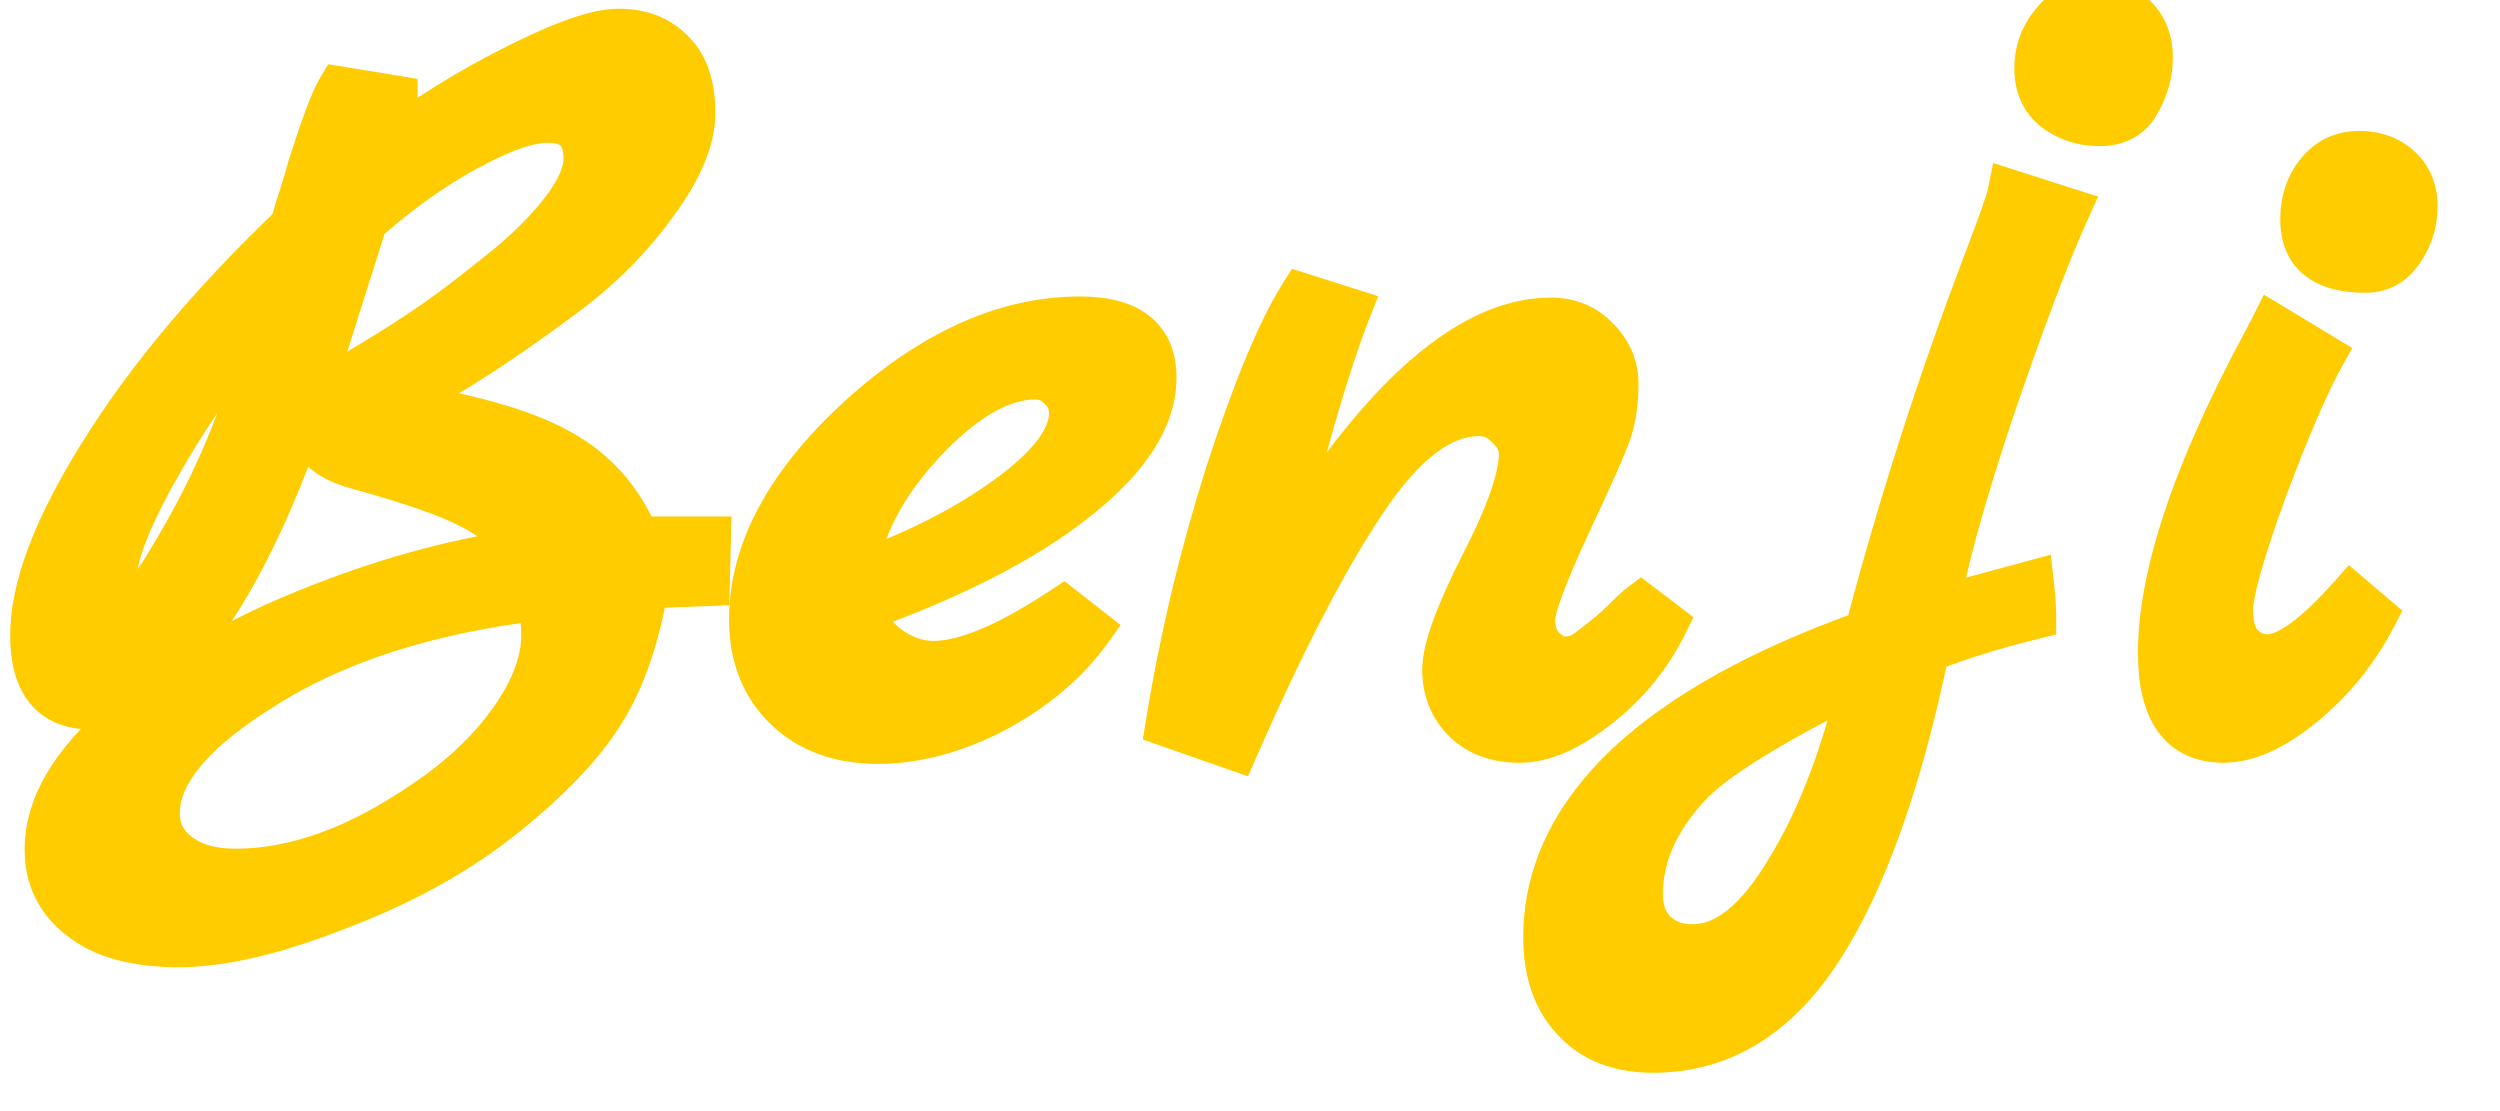
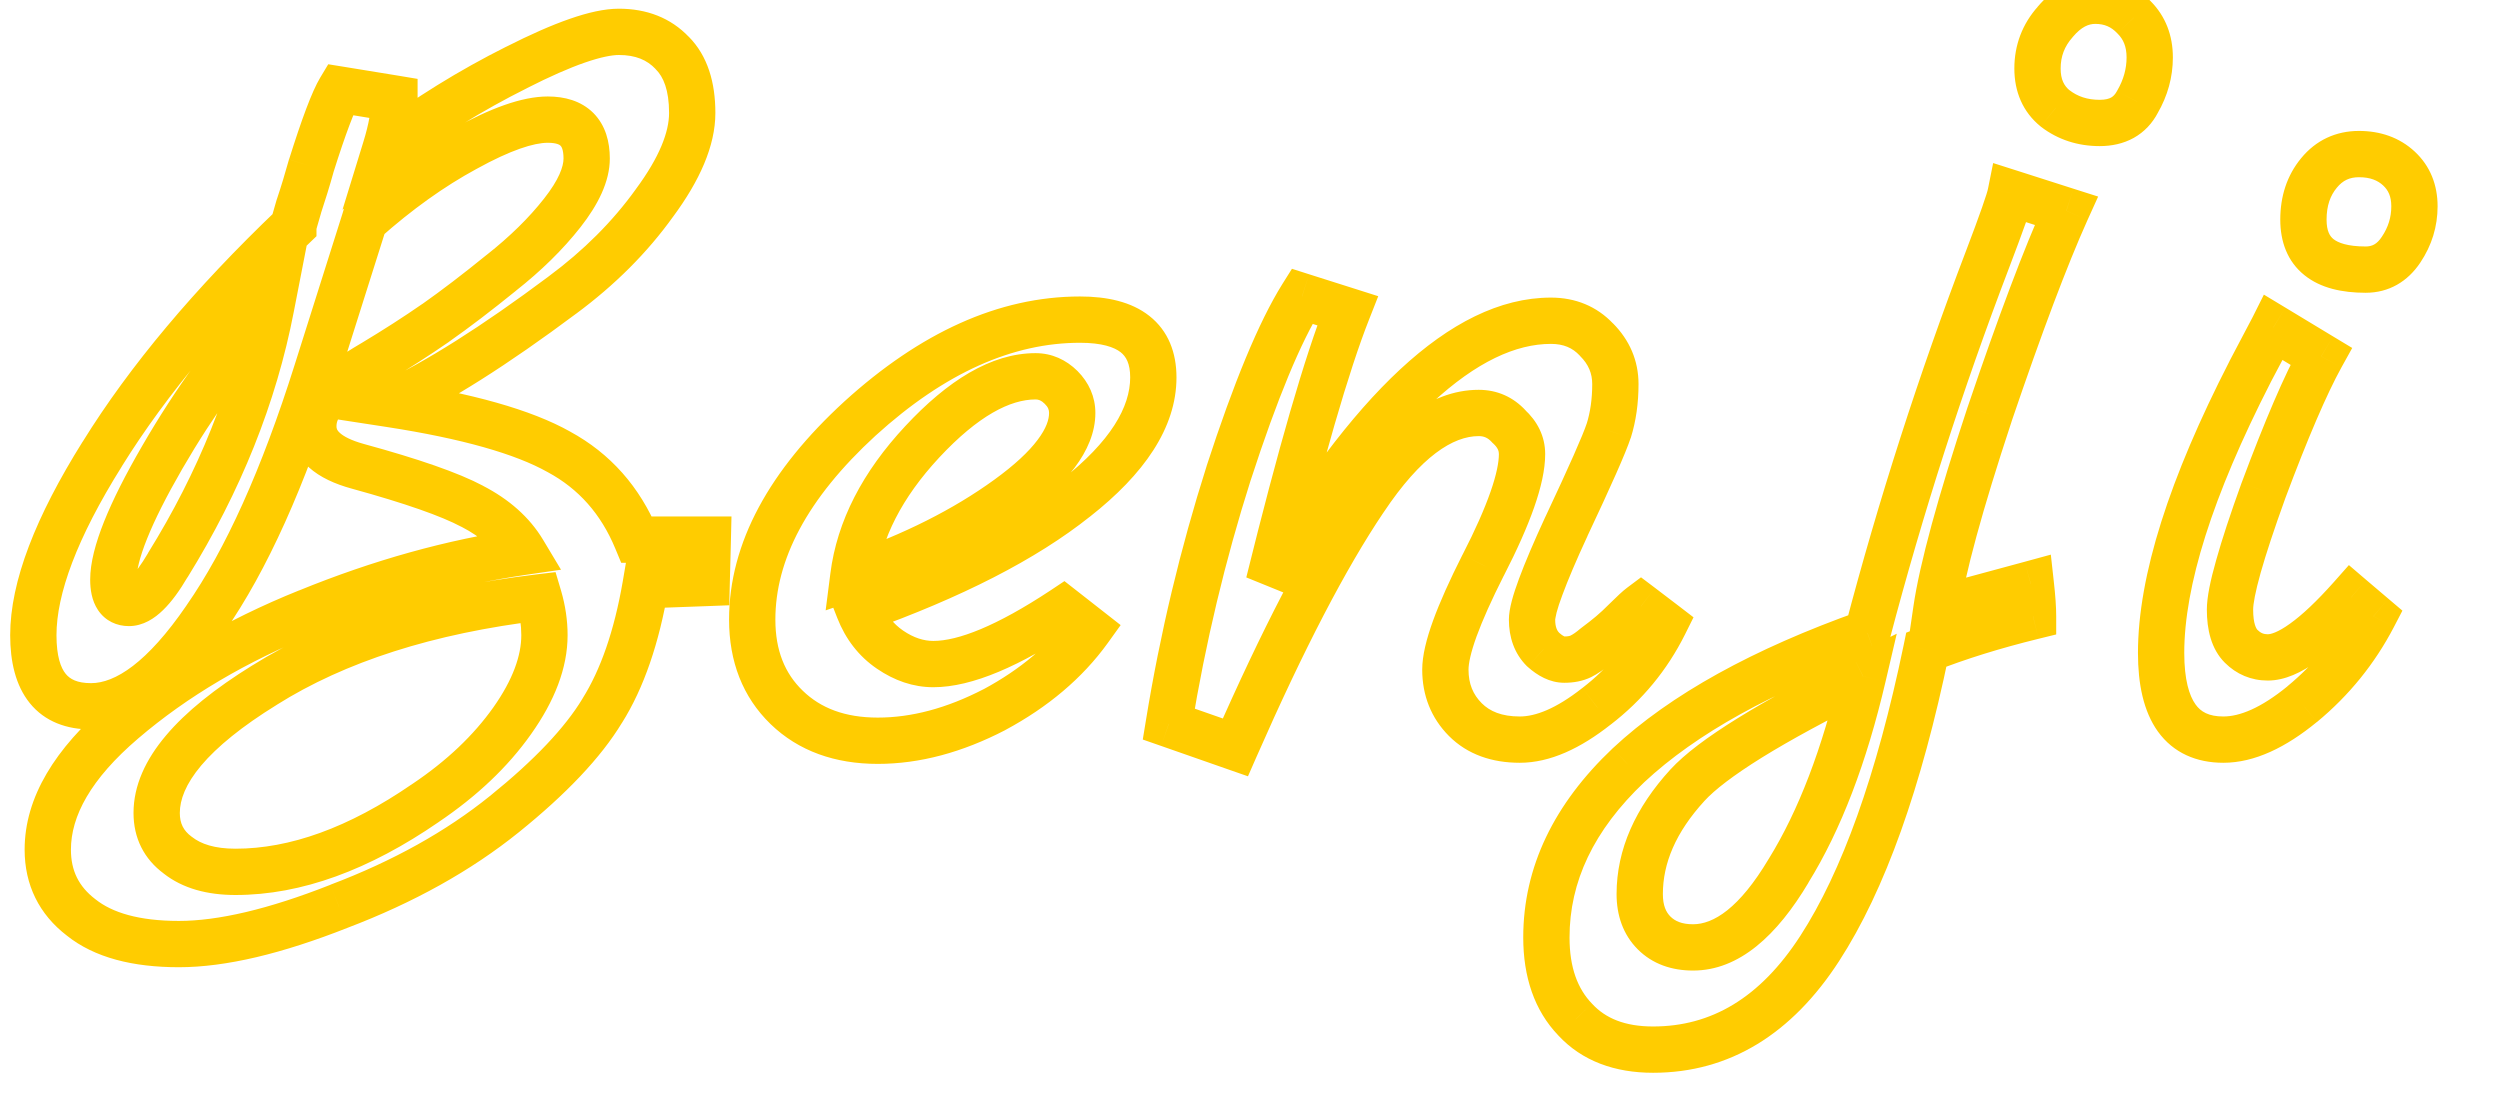
<svg xmlns="http://www.w3.org/2000/svg" width="27" height="12" viewBox="0 0 27 12" fill="none">
-   <path d="M7.644 5.828L7.632 6.296L6.972 6.32C6.876 6.88 6.72 7.332 6.504 7.676C6.296 8.02 5.944 8.392 5.448 8.792C4.952 9.192 4.356 9.524 3.66 9.788C2.972 10.06 2.396 10.196 1.932 10.196C1.468 10.196 1.116 10.1 0.876 9.908C0.636 9.724 0.516 9.48 0.516 9.176C0.516 8.712 0.788 8.248 1.332 7.784C1.884 7.312 2.548 6.92 3.324 6.608C4.108 6.288 4.884 6.072 5.652 5.96C5.532 5.76 5.348 5.596 5.1 5.468C4.86 5.34 4.448 5.196 3.864 5.036C3.544 4.948 3.384 4.804 3.384 4.604C3.384 4.484 3.432 4.376 3.528 4.28C3.632 4.176 3.8 4.056 4.032 3.92C4.272 3.776 4.496 3.632 4.704 3.488C4.92 3.336 5.156 3.156 5.412 2.948C5.676 2.74 5.896 2.524 6.072 2.3C6.248 2.076 6.336 1.88 6.336 1.712C6.336 1.432 6.196 1.292 5.916 1.292C5.7 1.292 5.404 1.396 5.028 1.604C4.66 1.804 4.296 2.064 3.936 2.384L3.42 4.016C3.06 5.16 2.66 6.048 2.22 6.68C1.788 7.312 1.376 7.628 0.984 7.628C0.568 7.628 0.36 7.372 0.36 6.86C0.36 6.348 0.608 5.696 1.104 4.904C1.6 4.104 2.288 3.284 3.168 2.444C3.168 2.436 3.188 2.364 3.228 2.228C3.276 2.084 3.32 1.94 3.36 1.796C3.496 1.364 3.6 1.088 3.672 0.968L4.26 1.064C4.26 1.216 4.228 1.396 4.164 1.604C4.612 1.268 5.084 0.976 5.58 0.728C6.084 0.472 6.452 0.344 6.684 0.344C6.924 0.344 7.116 0.42 7.26 0.572C7.404 0.716 7.476 0.932 7.476 1.22C7.476 1.5 7.34 1.824 7.068 2.192C6.804 2.56 6.472 2.892 6.072 3.188C5.344 3.732 4.724 4.124 4.212 4.364C5.044 4.492 5.652 4.664 6.036 4.88C6.42 5.088 6.7 5.404 6.876 5.828H7.644ZM1.812 6.104C2.372 5.2 2.744 4.272 2.928 3.32C2.496 3.792 2.104 4.332 1.752 4.94C1.4 5.548 1.224 5.988 1.224 6.26C1.224 6.428 1.28 6.512 1.392 6.512C1.512 6.512 1.652 6.376 1.812 6.104ZM4.596 8.672C4.988 8.408 5.3 8.112 5.532 7.784C5.764 7.456 5.88 7.148 5.88 6.86C5.88 6.724 5.86 6.588 5.82 6.452C4.62 6.596 3.632 6.912 2.856 7.4C2.08 7.88 1.692 8.34 1.692 8.78C1.692 8.972 1.768 9.124 1.92 9.236C2.072 9.356 2.28 9.416 2.544 9.416C3.192 9.416 3.876 9.168 4.596 8.672ZM11.484 6.584L11.76 6.8C11.512 7.144 11.172 7.432 10.74 7.664C10.308 7.888 9.888 8 9.48 8C9.072 8 8.744 7.88 8.496 7.64C8.248 7.4 8.124 7.084 8.124 6.692C8.124 5.956 8.512 5.232 9.288 4.52C10.072 3.808 10.864 3.452 11.664 3.452C12.192 3.452 12.456 3.66 12.456 4.076C12.456 4.508 12.176 4.944 11.616 5.384C11.064 5.824 10.284 6.224 9.276 6.584C9.348 6.768 9.46 6.912 9.612 7.016C9.764 7.12 9.92 7.172 10.08 7.172C10.424 7.172 10.892 6.976 11.484 6.584ZM9.216 6.224C9.864 6 10.42 5.72 10.884 5.384C11.348 5.048 11.58 4.74 11.58 4.46C11.58 4.356 11.54 4.264 11.46 4.184C11.38 4.104 11.288 4.064 11.184 4.064C10.808 4.064 10.4 4.3 9.96 4.772C9.528 5.236 9.28 5.72 9.216 6.224ZM17.722 6.548L17.974 6.74C17.798 7.092 17.554 7.388 17.242 7.628C16.938 7.868 16.662 7.988 16.414 7.988C16.166 7.988 15.97 7.916 15.826 7.772C15.682 7.628 15.61 7.448 15.61 7.232C15.61 7.016 15.746 6.64 16.018 6.104C16.298 5.56 16.438 5.16 16.438 4.904C16.438 4.792 16.39 4.692 16.294 4.604C16.206 4.508 16.098 4.46 15.97 4.46C15.562 4.46 15.15 4.772 14.734 5.396C14.318 6.012 13.854 6.904 13.342 8.072L12.622 7.82C12.774 6.892 12.99 5.988 13.27 5.108C13.558 4.22 13.822 3.584 14.062 3.2L14.554 3.356C14.33 3.924 14.046 4.904 13.702 6.296C14.806 4.408 15.822 3.464 16.75 3.464C16.95 3.464 17.114 3.532 17.242 3.668C17.378 3.804 17.446 3.964 17.446 4.148C17.446 4.332 17.422 4.5 17.374 4.652C17.326 4.796 17.174 5.14 16.918 5.684C16.67 6.22 16.546 6.556 16.546 6.692C16.546 6.828 16.586 6.936 16.666 7.016C16.746 7.088 16.822 7.124 16.894 7.124C16.966 7.124 17.026 7.112 17.074 7.088C17.122 7.064 17.174 7.028 17.23 6.98C17.294 6.932 17.35 6.888 17.398 6.848C17.446 6.808 17.502 6.756 17.566 6.692C17.638 6.62 17.69 6.572 17.722 6.548ZM21.933 6.308C21.949 6.452 21.957 6.568 21.957 6.656C21.533 6.76 21.149 6.88 20.805 7.016C20.509 8.44 20.125 9.516 19.653 10.244C19.181 10.972 18.581 11.336 17.853 11.336C17.493 11.336 17.213 11.228 17.013 11.012C16.805 10.796 16.701 10.5 16.701 10.124C16.701 9.444 16.997 8.824 17.589 8.264C18.181 7.712 19.041 7.236 20.169 6.836C20.529 5.468 20.961 4.124 21.465 2.804C21.617 2.404 21.701 2.164 21.717 2.084L22.317 2.276C22.093 2.772 21.817 3.504 21.489 4.472C21.169 5.44 20.977 6.144 20.913 6.584L21.933 6.308ZM20.121 7.304C19.121 7.8 18.489 8.192 18.225 8.48C17.881 8.856 17.709 9.248 17.709 9.656C17.709 9.832 17.761 9.972 17.865 10.076C17.969 10.18 18.109 10.232 18.285 10.232C18.645 10.232 18.989 9.956 19.317 9.404C19.653 8.86 19.921 8.16 20.121 7.304ZM23.217 0.62C23.217 0.788 23.173 0.948 23.085 1.1C23.005 1.252 22.869 1.328 22.677 1.328C22.493 1.328 22.333 1.276 22.197 1.172C22.069 1.068 22.005 0.924 22.005 0.74C22.005 0.548 22.069 0.38 22.197 0.236C22.325 0.084 22.469 0.008 22.629 0.008C22.797 0.008 22.937 0.068 23.049 0.188C23.161 0.3 23.217 0.444 23.217 0.62ZM25.549 2.912C25.101 2.912 24.877 2.732 24.877 2.372C24.877 2.172 24.933 2.004 25.044 1.868C25.157 1.732 25.3 1.664 25.477 1.664C25.652 1.664 25.797 1.716 25.909 1.82C26.02 1.924 26.076 2.06 26.076 2.228C26.076 2.396 26.029 2.552 25.933 2.696C25.837 2.84 25.709 2.912 25.549 2.912ZM25.392 6.452L25.633 6.656C25.441 7.024 25.184 7.34 24.864 7.604C24.552 7.86 24.268 7.988 24.012 7.988C23.564 7.988 23.34 7.676 23.34 7.052C23.34 6.276 23.66 5.264 24.3 4.016C24.445 3.744 24.529 3.584 24.552 3.536L25.069 3.848C24.901 4.152 24.692 4.636 24.445 5.3C24.204 5.964 24.084 6.392 24.084 6.584C24.084 6.768 24.125 6.9 24.204 6.98C24.285 7.06 24.381 7.1 24.492 7.1C24.709 7.1 25.009 6.884 25.392 6.452Z" fill="#FFCC00" />
-   <path d="M7.644 5.828L7.894 5.834L7.9 5.578H7.644V5.828ZM7.632 6.296L7.641 6.546L7.876 6.537L7.882 6.302L7.632 6.296ZM6.972 6.32L6.963 6.07L6.76 6.078L6.726 6.278L6.972 6.32ZM6.504 7.676L6.292 7.543L6.29 7.547L6.504 7.676ZM5.448 8.792L5.291 8.597L5.291 8.597L5.448 8.792ZM3.66 9.788L3.571 9.554L3.568 9.556L3.66 9.788ZM0.876 9.908L1.032 9.713L1.028 9.71L0.876 9.908ZM1.332 7.784L1.494 7.974L1.494 7.974L1.332 7.784ZM3.324 6.608L3.417 6.84L3.418 6.839L3.324 6.608ZM5.652 5.96L5.688 6.207L6.059 6.153L5.866 5.831L5.652 5.96ZM5.1 5.468L4.982 5.689L4.985 5.69L5.1 5.468ZM3.864 5.036L3.798 5.277L3.798 5.277L3.864 5.036ZM4.032 3.92L4.158 4.136L4.161 4.134L4.032 3.92ZM4.704 3.488L4.846 3.694L4.848 3.692L4.704 3.488ZM5.412 2.948L5.257 2.752L5.254 2.754L5.412 2.948ZM6.072 2.3L6.269 2.454L6.269 2.454L6.072 2.3ZM5.028 1.604L5.147 1.824L5.149 1.823L5.028 1.604ZM3.936 2.384L3.77 2.197L3.718 2.243L3.698 2.309L3.936 2.384ZM3.42 4.016L3.182 3.941L3.182 3.941L3.42 4.016ZM2.22 6.68L2.015 6.537L2.014 6.539L2.22 6.68ZM1.104 4.904L1.316 5.037L1.316 5.036L1.104 4.904ZM3.168 2.444L3.341 2.625L3.418 2.551V2.444H3.168ZM3.228 2.228L2.991 2.149L2.988 2.157L3.228 2.228ZM3.36 1.796L3.121 1.721L3.119 1.729L3.36 1.796ZM3.672 0.968L3.712 0.721L3.545 0.694L3.458 0.839L3.672 0.968ZM4.26 1.064H4.51V0.852L4.3 0.817L4.26 1.064ZM4.164 1.604L3.925 1.53L3.699 2.265L4.314 1.804L4.164 1.604ZM5.58 0.728L5.692 0.952L5.693 0.951L5.58 0.728ZM7.26 0.572L7.078 0.744L7.083 0.749L7.26 0.572ZM7.068 2.192L6.867 2.043L6.865 2.046L7.068 2.192ZM6.072 3.188L5.923 2.987L5.922 2.988L6.072 3.188ZM4.212 4.364L4.106 4.138L3.362 4.486L4.174 4.611L4.212 4.364ZM6.036 4.88L5.913 5.098L5.917 5.1L6.036 4.88ZM6.876 5.828L6.645 5.924L6.709 6.078H6.876V5.828ZM1.812 6.104L1.599 5.972L1.597 5.977L1.812 6.104ZM2.928 3.32L3.173 3.367L3.342 2.498L2.744 3.151L2.928 3.32ZM1.752 4.94L1.536 4.815L1.752 4.94ZM4.596 8.672L4.456 8.465L4.454 8.466L4.596 8.672ZM5.532 7.784L5.736 7.928L5.736 7.928L5.532 7.784ZM5.82 6.452L6.06 6.381L6 6.179L5.79 6.204L5.82 6.452ZM2.856 7.4L2.988 7.613L2.989 7.612L2.856 7.4ZM1.92 9.236L2.075 9.04L2.068 9.035L1.92 9.236ZM7.394 5.822L7.382 6.29L7.882 6.302L7.894 5.834L7.394 5.822ZM7.623 6.046L6.963 6.07L6.981 6.57L7.641 6.546L7.623 6.046ZM6.726 6.278C6.633 6.817 6.485 7.235 6.292 7.543L6.716 7.809C6.955 7.429 7.119 6.943 7.218 6.362L6.726 6.278ZM6.29 7.547C6.103 7.856 5.776 8.206 5.291 8.597L5.605 8.987C6.112 8.578 6.489 8.184 6.718 7.805L6.29 7.547ZM5.291 8.597C4.819 8.978 4.247 9.298 3.571 9.554L3.749 10.022C4.465 9.75 5.085 9.406 5.605 8.987L5.291 8.597ZM3.568 9.556C2.894 9.822 2.351 9.946 1.932 9.946V10.446C2.441 10.446 3.05 10.298 3.752 10.021L3.568 9.556ZM1.932 9.946C1.497 9.946 1.21 9.855 1.032 9.713L0.72 10.103C1.022 10.345 1.439 10.446 1.932 10.446V9.946ZM1.028 9.71C0.85 9.573 0.766 9.403 0.766 9.176H0.266C0.266 9.557 0.422 9.875 0.724 10.106L1.028 9.71ZM0.766 9.176C0.766 8.817 0.976 8.416 1.494 7.974L1.17 7.594C0.6 8.08 0.266 8.607 0.266 9.176H0.766ZM1.494 7.974C2.023 7.522 2.663 7.143 3.417 6.84L3.231 6.376C2.433 6.697 1.745 7.102 1.17 7.594L1.494 7.974ZM3.418 6.839C4.185 6.526 4.942 6.316 5.688 6.207L5.616 5.713C4.826 5.828 4.031 6.05 3.23 6.377L3.418 6.839ZM5.866 5.831C5.718 5.584 5.496 5.391 5.215 5.246L4.985 5.69C5.2 5.801 5.346 5.936 5.438 6.089L5.866 5.831ZM5.218 5.247C4.951 5.105 4.516 4.955 3.93 4.795L3.798 5.277C4.38 5.437 4.769 5.575 4.982 5.689L5.218 5.247ZM3.93 4.795C3.789 4.756 3.711 4.712 3.671 4.676C3.639 4.648 3.634 4.627 3.634 4.604H3.134C3.134 4.781 3.209 4.932 3.337 5.048C3.457 5.156 3.619 5.228 3.798 5.277L3.93 4.795ZM3.634 4.604C3.634 4.559 3.649 4.513 3.705 4.457L3.351 4.103C3.215 4.239 3.134 4.409 3.134 4.604H3.634ZM3.705 4.457C3.786 4.375 3.932 4.268 4.158 4.136L3.906 3.704C3.668 3.844 3.478 3.977 3.351 4.103L3.705 4.457ZM4.161 4.134C4.405 3.988 4.633 3.841 4.846 3.694L4.562 3.282C4.359 3.423 4.139 3.564 3.903 3.706L4.161 4.134ZM4.848 3.692C5.07 3.536 5.31 3.353 5.57 3.142L5.254 2.754C5.002 2.959 4.77 3.136 4.56 3.284L4.848 3.692ZM5.567 3.144C5.844 2.926 6.078 2.697 6.269 2.454L5.875 2.146C5.714 2.351 5.508 2.554 5.257 2.752L5.567 3.144ZM6.269 2.454C6.457 2.214 6.586 1.963 6.586 1.712H6.086C6.086 1.797 6.039 1.938 5.875 2.146L6.269 2.454ZM6.586 1.712C6.586 1.533 6.541 1.354 6.408 1.22C6.274 1.087 6.095 1.042 5.916 1.042V1.542C6.017 1.542 6.048 1.567 6.054 1.574C6.061 1.58 6.086 1.611 6.086 1.712H6.586ZM5.916 1.042C5.633 1.042 5.29 1.173 4.907 1.385L5.149 1.823C5.518 1.619 5.767 1.542 5.916 1.542V1.042ZM4.909 1.384C4.522 1.595 4.142 1.866 3.77 2.197L4.102 2.571C4.45 2.262 4.798 2.013 5.147 1.824L4.909 1.384ZM3.698 2.309L3.182 3.941L3.658 4.091L4.174 2.459L3.698 2.309ZM3.182 3.941C2.825 5.073 2.435 5.934 2.015 6.537L2.425 6.823C2.885 6.162 3.295 5.247 3.658 4.091L3.182 3.941ZM2.014 6.539C1.587 7.163 1.24 7.378 0.984 7.378V7.878C1.512 7.878 1.989 7.461 2.426 6.821L2.014 6.539ZM0.984 7.378C0.83 7.378 0.755 7.333 0.71 7.278C0.657 7.214 0.61 7.089 0.61 6.86H0.11C0.11 7.143 0.167 7.402 0.322 7.594C0.485 7.795 0.722 7.878 0.984 7.878V7.378ZM0.61 6.86C0.61 6.42 0.827 5.817 1.316 5.037L0.892 4.771C0.389 5.575 0.11 6.276 0.11 6.86H0.61ZM1.316 5.036C1.799 4.258 2.472 3.454 3.341 2.625L2.995 2.263C2.104 3.114 1.401 3.95 0.892 4.772L1.316 5.036ZM3.418 2.444C3.418 2.464 3.415 2.479 3.415 2.48C3.415 2.485 3.414 2.488 3.414 2.489C3.413 2.491 3.413 2.49 3.414 2.487C3.416 2.48 3.419 2.468 3.424 2.451C3.433 2.417 3.448 2.366 3.468 2.299L2.988 2.157C2.968 2.226 2.953 2.279 2.942 2.317C2.937 2.336 2.933 2.352 2.929 2.365C2.928 2.372 2.926 2.379 2.924 2.387C2.923 2.391 2.922 2.396 2.921 2.403C2.921 2.407 2.918 2.423 2.918 2.444H3.418ZM3.465 2.307C3.514 2.159 3.56 2.011 3.601 1.863L3.119 1.729C3.08 1.869 3.038 2.009 2.991 2.149L3.465 2.307ZM3.598 1.871C3.736 1.433 3.832 1.187 3.886 1.097L3.458 0.839C3.368 0.989 3.256 1.295 3.122 1.721L3.598 1.871ZM3.632 1.215L4.22 1.311L4.3 0.817L3.712 0.721L3.632 1.215ZM4.01 1.064C4.01 1.183 3.985 1.337 3.925 1.53L4.403 1.678C4.471 1.455 4.51 1.249 4.51 1.064H4.01ZM4.314 1.804C4.75 1.477 5.209 1.193 5.692 0.952L5.468 0.504C4.959 0.759 4.474 1.059 4.014 1.404L4.314 1.804ZM5.693 0.951C5.939 0.826 6.146 0.735 6.316 0.676C6.489 0.616 6.609 0.594 6.684 0.594V0.094C6.527 0.094 6.347 0.136 6.152 0.204C5.954 0.273 5.725 0.374 5.467 0.505L5.693 0.951ZM6.684 0.594C6.866 0.594 6.989 0.649 7.079 0.744L7.441 0.4C7.243 0.191 6.982 0.094 6.684 0.094V0.594ZM7.083 0.749C7.164 0.829 7.226 0.971 7.226 1.22H7.726C7.726 0.893 7.644 0.603 7.437 0.395L7.083 0.749ZM7.226 1.22C7.226 1.422 7.126 1.693 6.867 2.043L7.269 2.341C7.554 1.955 7.726 1.578 7.726 1.22H7.226ZM6.865 2.046C6.617 2.391 6.304 2.705 5.923 2.987L6.221 3.389C6.64 3.079 6.991 2.729 7.271 2.338L6.865 2.046ZM5.922 2.988C5.201 3.527 4.596 3.908 4.106 4.138L4.318 4.59C4.852 4.34 5.487 3.937 6.222 3.388L5.922 2.988ZM4.174 4.611C4.998 4.738 5.57 4.905 5.913 5.098L6.159 4.662C5.734 4.423 5.09 4.246 4.25 4.117L4.174 4.611ZM5.917 5.1C6.248 5.279 6.49 5.55 6.645 5.924L7.107 5.732C6.91 5.258 6.592 4.897 6.155 4.66L5.917 5.1ZM6.876 6.078H7.644V5.578H6.876V6.078ZM2.025 6.236C2.599 5.308 2.983 4.352 3.173 3.367L2.683 3.273C2.505 4.192 2.145 5.092 1.599 5.972L2.025 6.236ZM2.744 3.151C2.298 3.638 1.896 4.193 1.536 4.815L1.968 5.065C2.312 4.471 2.694 3.946 3.112 3.489L2.744 3.151ZM1.536 4.815C1.356 5.125 1.218 5.398 1.124 5.633C1.032 5.864 0.974 6.077 0.974 6.26H1.474C1.474 6.171 1.504 6.028 1.588 5.819C1.67 5.614 1.796 5.363 1.968 5.065L1.536 4.815ZM0.974 6.26C0.974 6.364 0.99 6.486 1.058 6.588C1.138 6.708 1.263 6.762 1.392 6.762V6.262C1.395 6.262 1.411 6.263 1.43 6.273C1.451 6.283 1.466 6.298 1.474 6.31C1.481 6.321 1.481 6.325 1.479 6.316C1.476 6.307 1.474 6.289 1.474 6.26H0.974ZM1.392 6.762C1.548 6.762 1.672 6.676 1.761 6.589C1.854 6.499 1.942 6.376 2.027 6.231L1.597 5.977C1.522 6.104 1.46 6.185 1.413 6.231C1.362 6.28 1.356 6.262 1.392 6.262V6.762ZM4.736 8.879C5.148 8.601 5.484 8.285 5.736 7.928L5.328 7.64C5.116 7.939 4.828 8.215 4.456 8.465L4.736 8.879ZM5.736 7.928C5.987 7.574 6.13 7.217 6.13 6.86H5.63C5.63 7.079 5.541 7.338 5.328 7.64L5.736 7.928ZM6.13 6.86C6.13 6.699 6.106 6.539 6.06 6.381L5.58 6.523C5.614 6.637 5.63 6.749 5.63 6.86H6.13ZM5.79 6.204C4.565 6.351 3.539 6.675 2.723 7.188L2.989 7.612C3.725 7.149 4.675 6.841 5.85 6.7L5.79 6.204ZM2.724 7.187C2.324 7.435 2.009 7.686 1.792 7.944C1.574 8.202 1.442 8.482 1.442 8.78H1.942C1.942 8.638 2.004 8.468 2.174 8.266C2.345 8.064 2.612 7.845 2.988 7.613L2.724 7.187ZM1.442 8.78C1.442 9.05 1.554 9.277 1.772 9.437L2.068 9.035C1.982 8.971 1.942 8.894 1.942 8.78H1.442ZM1.765 9.432C1.975 9.598 2.244 9.666 2.544 9.666V9.166C2.316 9.166 2.169 9.114 2.075 9.04L1.765 9.432ZM2.544 9.666C3.258 9.666 3.99 9.393 4.738 8.878L4.454 8.466C3.762 8.943 3.126 9.166 2.544 9.166V9.666ZM11.484 6.584L11.638 6.387L11.496 6.276L11.346 6.376L11.484 6.584ZM11.76 6.8L11.963 6.946L12.103 6.751L11.914 6.603L11.76 6.8ZM10.74 7.664L10.855 7.886L10.858 7.884L10.74 7.664ZM8.496 7.64L8.322 7.82L8.322 7.82L8.496 7.64ZM9.288 4.52L9.12 4.335L9.119 4.336L9.288 4.52ZM11.616 5.384L11.461 5.187L11.46 5.189L11.616 5.384ZM9.276 6.584L9.192 6.349L8.949 6.435L9.043 6.675L9.276 6.584ZM9.612 7.016L9.471 7.222L9.471 7.222L9.612 7.016ZM9.216 6.224L8.968 6.193L8.917 6.592L9.298 6.46L9.216 6.224ZM10.884 5.384L11.03 5.586L11.03 5.586L10.884 5.384ZM9.96 4.772L9.777 4.602L9.777 4.602L9.96 4.772ZM11.33 6.781L11.606 6.997L11.914 6.603L11.638 6.387L11.33 6.781ZM11.557 6.654C11.335 6.963 11.025 7.227 10.622 7.444L10.858 7.884C11.318 7.637 11.689 7.325 11.963 6.946L11.557 6.654ZM10.625 7.442C10.222 7.651 9.841 7.75 9.48 7.75V8.25C9.935 8.25 10.394 8.125 10.855 7.886L10.625 7.442ZM9.48 7.75C9.124 7.75 8.863 7.647 8.67 7.46L8.322 7.82C8.625 8.113 9.02 8.25 9.48 8.25V7.75ZM8.67 7.46C8.477 7.274 8.374 7.026 8.374 6.692H7.874C7.874 7.142 8.019 7.526 8.322 7.82L8.67 7.46ZM8.374 6.692C8.374 6.052 8.71 5.39 9.457 4.704L9.119 4.336C8.314 5.074 7.874 5.86 7.874 6.692H8.374ZM9.456 4.705C10.209 4.021 10.944 3.702 11.664 3.702V3.202C10.784 3.202 9.935 3.595 9.12 4.335L9.456 4.705ZM11.664 3.702C11.902 3.702 12.034 3.75 12.103 3.804C12.161 3.85 12.206 3.925 12.206 4.076H12.706C12.706 3.811 12.619 3.574 12.413 3.412C12.218 3.258 11.954 3.202 11.664 3.202V3.702ZM12.206 4.076C12.206 4.393 12 4.764 11.461 5.187L11.77 5.581C12.352 5.124 12.706 4.623 12.706 4.076H12.206ZM11.46 5.189C10.938 5.605 10.186 5.994 9.192 6.349L9.36 6.819C10.382 6.454 11.19 6.043 11.772 5.579L11.46 5.189ZM9.043 6.675C9.132 6.902 9.274 7.088 9.471 7.222L9.753 6.81C9.646 6.736 9.564 6.634 9.509 6.493L9.043 6.675ZM9.471 7.222C9.658 7.35 9.862 7.422 10.08 7.422V6.922C9.978 6.922 9.87 6.89 9.753 6.81L9.471 7.222ZM10.08 7.422C10.503 7.422 11.024 7.188 11.622 6.792L11.346 6.376C10.759 6.764 10.345 6.922 10.08 6.922V7.422ZM9.298 6.46C9.964 6.23 10.543 5.939 11.03 5.586L10.737 5.182C10.297 5.501 9.763 5.77 9.134 5.988L9.298 6.46ZM11.03 5.586C11.274 5.41 11.469 5.232 11.606 5.051C11.742 4.87 11.83 4.671 11.83 4.46H11.33C11.33 4.529 11.302 4.624 11.206 4.751C11.111 4.878 10.958 5.022 10.737 5.182L11.03 5.586ZM11.83 4.46C11.83 4.284 11.759 4.13 11.637 4.007L11.283 4.361C11.321 4.398 11.33 4.428 11.33 4.46H11.83ZM11.637 4.007C11.514 3.885 11.36 3.814 11.184 3.814V4.314C11.215 4.314 11.245 4.323 11.283 4.361L11.637 4.007ZM11.184 3.814C10.703 3.814 10.232 4.113 9.777 4.602L10.143 4.942C10.567 4.487 10.913 4.314 11.184 4.314V3.814ZM9.777 4.602C9.318 5.094 9.04 5.625 8.968 6.193L9.464 6.255C9.52 5.815 9.738 5.378 10.143 4.942L9.777 4.602ZM17.722 6.548L17.874 6.349L17.723 6.235L17.572 6.348L17.722 6.548ZM17.974 6.74L18.198 6.852L18.29 6.667L18.126 6.541L17.974 6.74ZM17.242 7.628L17.09 7.43L17.087 7.432L17.242 7.628ZM15.826 7.772L16.003 7.595L16.003 7.595L15.826 7.772ZM16.018 6.104L15.796 5.99L15.795 5.991L16.018 6.104ZM16.294 4.604L16.11 4.773L16.117 4.781L16.125 4.788L16.294 4.604ZM14.734 5.396L14.941 5.536L14.942 5.535L14.734 5.396ZM13.342 8.072L13.26 8.308L13.478 8.384L13.571 8.172L13.342 8.072ZM12.622 7.82L12.376 7.78L12.342 7.987L12.54 8.056L12.622 7.82ZM13.27 5.108L13.032 5.031L13.032 5.032L13.27 5.108ZM14.062 3.2L14.138 2.962L13.953 2.903L13.85 3.067L14.062 3.2ZM14.554 3.356L14.787 3.448L14.885 3.199L14.63 3.118L14.554 3.356ZM13.702 6.296L13.46 6.236L13.918 6.422L13.702 6.296ZM17.242 3.668L17.06 3.839L17.065 3.845L17.242 3.668ZM17.374 4.652L17.611 4.731L17.613 4.727L17.374 4.652ZM16.918 5.684L16.692 5.578L16.691 5.579L16.918 5.684ZM16.666 7.016L16.489 7.193L16.499 7.202L16.666 7.016ZM17.074 7.088L17.186 7.312L17.186 7.312L17.074 7.088ZM17.23 6.98L17.08 6.78L17.074 6.785L17.067 6.79L17.23 6.98ZM17.398 6.848L17.238 6.656L17.238 6.656L17.398 6.848ZM17.566 6.692L17.389 6.515L17.389 6.515L17.566 6.692ZM17.571 6.747L17.823 6.939L18.126 6.541L17.874 6.349L17.571 6.747ZM17.751 6.628C17.591 6.946 17.372 7.213 17.09 7.43L17.395 7.826C17.737 7.563 18.005 7.238 18.198 6.852L17.751 6.628ZM17.087 7.432C16.804 7.655 16.582 7.738 16.414 7.738V8.238C16.742 8.238 17.072 8.081 17.397 7.824L17.087 7.432ZM16.414 7.738C16.217 7.738 16.09 7.682 16.003 7.595L15.649 7.949C15.85 8.15 16.115 8.238 16.414 8.238V7.738ZM16.003 7.595C15.909 7.501 15.86 7.386 15.86 7.232H15.36C15.36 7.51 15.456 7.755 15.649 7.949L16.003 7.595ZM15.86 7.232C15.86 7.168 15.882 7.053 15.947 6.873C16.011 6.698 16.108 6.48 16.241 6.217L15.795 5.991C15.657 6.264 15.55 6.502 15.477 6.703C15.406 6.899 15.36 7.08 15.36 7.232H15.86ZM16.241 6.218C16.384 5.94 16.494 5.693 16.569 5.479C16.643 5.267 16.688 5.073 16.688 4.904H16.188C16.188 4.991 16.163 5.125 16.097 5.313C16.032 5.499 15.933 5.724 15.796 5.99L16.241 6.218ZM16.688 4.904C16.688 4.71 16.602 4.547 16.463 4.42L16.125 4.788C16.179 4.837 16.188 4.874 16.188 4.904H16.688ZM16.479 4.435C16.344 4.288 16.17 4.21 15.97 4.21V4.71C16.027 4.71 16.068 4.728 16.11 4.773L16.479 4.435ZM15.97 4.21C15.428 4.21 14.951 4.62 14.526 5.257L14.942 5.535C15.349 4.924 15.696 4.71 15.97 4.71V4.21ZM14.527 5.256C14.099 5.89 13.628 6.798 13.113 7.972L13.571 8.172C14.081 7.01 14.538 6.134 14.941 5.536L14.527 5.256ZM13.425 7.836L12.705 7.584L12.54 8.056L13.26 8.308L13.425 7.836ZM12.869 7.86C13.019 6.944 13.232 6.052 13.508 5.184L13.032 5.032C12.748 5.924 12.529 6.84 12.376 7.78L12.869 7.86ZM13.508 5.185C13.795 4.301 14.051 3.689 14.274 3.333L13.85 3.067C13.593 3.479 13.322 4.139 13.032 5.031L13.508 5.185ZM13.987 3.438L14.479 3.594L14.63 3.118L14.138 2.962L13.987 3.438ZM14.322 3.264C14.091 3.849 13.804 4.844 13.46 6.236L13.945 6.356C14.289 4.964 14.569 3.999 14.787 3.448L14.322 3.264ZM13.918 6.422C14.464 5.489 14.979 4.804 15.462 4.355C15.947 3.905 16.374 3.714 16.75 3.714V3.214C16.198 3.214 15.654 3.495 15.122 3.989C14.589 4.484 14.044 5.215 13.486 6.17L13.918 6.422ZM16.75 3.714C16.887 3.714 16.983 3.757 17.06 3.839L17.424 3.497C17.245 3.307 17.014 3.214 16.75 3.214V3.714ZM17.065 3.845C17.157 3.936 17.196 4.034 17.196 4.148H17.696C17.696 3.894 17.599 3.672 17.419 3.491L17.065 3.845ZM17.196 4.148C17.196 4.31 17.175 4.452 17.136 4.577L17.613 4.727C17.669 4.548 17.696 4.354 17.696 4.148H17.196ZM17.137 4.573C17.095 4.7 16.95 5.029 16.692 5.578L17.144 5.79C17.398 5.251 17.558 4.892 17.611 4.731L17.137 4.573ZM16.691 5.579C16.566 5.85 16.47 6.075 16.405 6.251C16.344 6.416 16.296 6.573 16.296 6.692H16.796C16.796 6.693 16.796 6.687 16.799 6.673C16.801 6.659 16.805 6.64 16.811 6.616C16.824 6.567 16.844 6.504 16.874 6.425C16.933 6.265 17.022 6.054 17.145 5.789L16.691 5.579ZM16.296 6.692C16.296 6.88 16.353 7.057 16.489 7.193L16.843 6.839C16.819 6.815 16.796 6.776 16.796 6.692H16.296ZM16.499 7.202C16.603 7.295 16.736 7.374 16.894 7.374V6.874C16.908 6.874 16.89 6.881 16.834 6.83L16.499 7.202ZM16.894 7.374C16.992 7.374 17.093 7.358 17.186 7.312L16.962 6.864C16.959 6.866 16.94 6.874 16.894 6.874V7.374ZM17.186 7.312C17.258 7.276 17.327 7.227 17.393 7.17L17.067 6.79C17.022 6.829 16.987 6.852 16.962 6.864L17.186 7.312ZM17.38 7.18C17.447 7.13 17.506 7.083 17.558 7.04L17.238 6.656C17.194 6.693 17.142 6.734 17.08 6.78L17.38 7.18ZM17.558 7.04C17.614 6.994 17.676 6.936 17.743 6.869L17.389 6.515C17.329 6.576 17.278 6.622 17.238 6.656L17.558 7.04ZM17.743 6.869C17.816 6.796 17.856 6.76 17.872 6.748L17.572 6.348C17.524 6.384 17.461 6.444 17.389 6.515L17.743 6.869ZM21.933 6.308L22.181 6.28L22.149 5.99L21.867 6.067L21.933 6.308ZM21.957 6.656L22.016 6.899L22.207 6.852V6.656H21.957ZM20.805 7.016L20.713 6.784L20.587 6.833L20.56 6.965L20.805 7.016ZM19.653 10.244L19.443 10.108L19.443 10.108L19.653 10.244ZM17.013 11.012L17.196 10.842L17.193 10.839L17.013 11.012ZM17.589 8.264L17.418 8.081L17.417 8.082L17.589 8.264ZM20.169 6.836L20.252 7.072L20.377 7.027L20.41 6.9L20.169 6.836ZM21.465 2.804L21.698 2.893L21.698 2.893L21.465 2.804ZM21.717 2.084L21.793 1.846L21.526 1.761L21.471 2.035L21.717 2.084ZM22.317 2.276L22.544 2.379L22.66 2.123L22.393 2.038L22.317 2.276ZM21.489 4.472L21.252 4.392L21.251 4.394L21.489 4.472ZM20.913 6.584L20.665 6.548L20.61 6.925L20.978 6.825L20.913 6.584ZM20.121 7.304L20.364 7.361L20.485 6.844L20.009 7.08L20.121 7.304ZM18.225 8.48L18.04 8.311L18.04 8.311L18.225 8.48ZM17.865 10.076L17.688 10.253L17.688 10.253L17.865 10.076ZM19.317 9.404L19.104 9.273L19.102 9.276L19.317 9.404ZM23.085 1.1L22.868 0.975L22.863 0.984L23.085 1.1ZM22.197 1.172L22.039 1.366L22.045 1.371L22.197 1.172ZM22.197 0.236L22.384 0.402L22.388 0.397L22.197 0.236ZM23.049 0.188L22.866 0.359L22.872 0.365L23.049 0.188ZM21.684 6.336C21.7 6.475 21.707 6.581 21.707 6.656H22.207C22.207 6.555 22.198 6.429 22.181 6.28L21.684 6.336ZM21.897 6.413C21.464 6.519 21.069 6.643 20.713 6.784L20.896 7.248C21.228 7.117 21.601 7.001 22.016 6.899L21.897 6.413ZM20.56 6.965C20.267 8.377 19.89 9.418 19.443 10.108L19.862 10.38C20.359 9.614 20.751 8.504 21.049 7.067L20.56 6.965ZM19.443 10.108C19.007 10.781 18.479 11.086 17.853 11.086V11.586C18.683 11.586 19.355 11.163 19.862 10.38L19.443 10.108ZM17.853 11.086C17.546 11.086 17.338 10.996 17.196 10.842L16.829 11.182C17.087 11.46 17.44 11.586 17.853 11.586V11.086ZM17.193 10.839C17.04 10.68 16.951 10.453 16.951 10.124H16.451C16.451 10.547 16.569 10.912 16.832 11.185L17.193 10.839ZM16.951 10.124C16.951 9.526 17.208 8.969 17.76 8.446L17.417 8.082C16.786 8.679 16.451 9.362 16.451 10.124H16.951ZM17.759 8.447C18.317 7.927 19.142 7.465 20.252 7.072L20.085 6.6C18.939 7.007 18.044 7.497 17.418 8.081L17.759 8.447ZM20.41 6.9C20.768 5.54 21.197 4.205 21.698 2.893L21.231 2.715C20.724 4.043 20.289 5.396 19.927 6.772L20.41 6.9ZM21.698 2.893C21.775 2.692 21.834 2.53 21.878 2.407C21.919 2.29 21.95 2.193 21.962 2.133L21.471 2.035C21.468 2.055 21.449 2.118 21.406 2.241C21.365 2.358 21.307 2.516 21.231 2.715L21.698 2.893ZM21.64 2.322L22.24 2.514L22.393 2.038L21.793 1.846L21.64 2.322ZM22.089 2.173C21.86 2.68 21.581 3.421 21.252 4.392L21.725 4.552C22.053 3.587 22.326 2.864 22.544 2.379L22.089 2.173ZM21.251 4.394C20.931 5.362 20.733 6.084 20.665 6.548L21.16 6.62C21.221 6.204 21.406 5.518 21.726 4.55L21.251 4.394ZM20.978 6.825L21.998 6.549L21.867 6.067L20.847 6.343L20.978 6.825ZM20.009 7.08C19.506 7.33 19.09 7.556 18.765 7.758C18.444 7.957 18.196 8.141 18.04 8.311L18.409 8.649C18.517 8.531 18.718 8.375 19.028 8.182C19.335 7.992 19.736 7.774 20.232 7.528L20.009 7.08ZM18.04 8.311C17.665 8.721 17.459 9.171 17.459 9.656H17.959C17.959 9.325 18.096 8.991 18.409 8.649L18.04 8.311ZM17.459 9.656C17.459 9.884 17.528 10.093 17.688 10.253L18.041 9.899C17.993 9.851 17.959 9.78 17.959 9.656H17.459ZM17.688 10.253C17.848 10.413 18.056 10.482 18.285 10.482V9.982C18.161 9.982 18.09 9.947 18.041 9.899L17.688 10.253ZM18.285 10.482C18.785 10.482 19.194 10.1 19.532 9.532L19.102 9.276C18.783 9.812 18.504 9.982 18.285 9.982V10.482ZM19.529 9.535C19.884 8.962 20.16 8.234 20.364 7.361L19.877 7.247C19.681 8.086 19.422 8.758 19.104 9.273L19.529 9.535ZM22.967 0.62C22.967 0.742 22.935 0.859 22.868 0.975L23.301 1.225C23.41 1.037 23.467 0.834 23.467 0.62H22.967ZM22.863 0.984C22.843 1.021 22.822 1.041 22.801 1.053C22.778 1.066 22.74 1.078 22.677 1.078V1.578C22.805 1.578 22.932 1.552 23.045 1.489C23.159 1.425 23.246 1.331 23.306 1.216L22.863 0.984ZM22.677 1.078C22.543 1.078 22.438 1.042 22.349 0.973L22.045 1.371C22.228 1.51 22.442 1.578 22.677 1.578V1.078ZM22.354 0.978C22.292 0.927 22.255 0.859 22.255 0.74H21.755C21.755 0.989 21.845 1.209 22.039 1.366L22.354 0.978ZM22.255 0.74C22.255 0.609 22.296 0.501 22.384 0.402L22.01 0.07C21.841 0.259 21.755 0.487 21.755 0.74H22.255ZM22.388 0.397C22.481 0.287 22.56 0.258 22.629 0.258V-0.242C22.377 -0.242 22.168 -0.119 22.005 0.075L22.388 0.397ZM22.629 0.258C22.729 0.258 22.802 0.291 22.866 0.359L23.231 0.017C23.071 -0.155 22.864 -0.242 22.629 -0.242V0.258ZM22.872 0.365C22.931 0.424 22.967 0.502 22.967 0.62H23.467C23.467 0.386 23.39 0.176 23.225 0.011L22.872 0.365ZM25.044 1.868L24.852 1.709L24.852 1.709L25.044 1.868ZM25.909 1.82L26.079 1.637L26.079 1.637L25.909 1.82ZM25.933 2.696L25.724 2.557L25.724 2.557L25.933 2.696ZM25.392 6.452L25.554 6.262L25.368 6.103L25.206 6.286L25.392 6.452ZM25.633 6.656L25.854 6.772L25.946 6.595L25.794 6.466L25.633 6.656ZM24.864 7.604L25.023 7.797L25.024 7.797L24.864 7.604ZM24.3 4.016L24.079 3.899L24.078 3.902L24.3 4.016ZM24.552 3.536L24.682 3.322L24.45 3.182L24.329 3.424L24.552 3.536ZM25.069 3.848L25.287 3.969L25.404 3.758L25.198 3.634L25.069 3.848ZM24.445 5.3L24.21 5.213L24.209 5.215L24.445 5.3ZM24.204 6.98L24.028 7.157L24.028 7.157L24.204 6.98ZM25.549 2.662C25.351 2.662 25.25 2.621 25.201 2.582C25.163 2.551 25.127 2.497 25.127 2.372H24.627C24.627 2.607 24.702 2.823 24.888 2.972C25.063 3.113 25.298 3.162 25.549 3.162V2.662ZM25.127 2.372C25.127 2.222 25.167 2.112 25.238 2.027L24.852 1.709C24.698 1.896 24.627 2.122 24.627 2.372H25.127ZM25.238 2.027C25.302 1.949 25.375 1.914 25.477 1.914V1.414C25.226 1.414 25.011 1.515 24.852 1.709L25.238 2.027ZM25.477 1.914C25.6 1.914 25.68 1.949 25.738 2.003L26.079 1.637C25.913 1.483 25.705 1.414 25.477 1.414V1.914ZM25.738 2.003C25.794 2.055 25.826 2.122 25.826 2.228H26.326C26.326 1.998 26.247 1.793 26.079 1.637L25.738 2.003ZM25.826 2.228C25.826 2.345 25.794 2.453 25.724 2.557L26.14 2.835C26.263 2.651 26.326 2.447 26.326 2.228H25.826ZM25.724 2.557C25.67 2.639 25.617 2.662 25.549 2.662V3.162C25.8 3.162 26.003 3.041 26.14 2.835L25.724 2.557ZM25.231 6.642L25.471 6.846L25.794 6.466L25.554 6.262L25.231 6.642ZM25.411 6.54C25.234 6.879 25 7.168 24.705 7.411L25.024 7.797C25.369 7.512 25.647 7.169 25.854 6.772L25.411 6.54ZM24.706 7.411C24.414 7.65 24.186 7.738 24.012 7.738V8.238C24.351 8.238 24.691 8.07 25.023 7.797L24.706 7.411ZM24.012 7.738C23.854 7.738 23.768 7.687 23.712 7.608C23.644 7.514 23.59 7.342 23.59 7.052H23.09C23.09 7.386 23.149 7.682 23.305 7.9C23.473 8.133 23.723 8.238 24.012 8.238V7.738ZM23.59 7.052C23.59 6.336 23.889 5.367 24.523 4.13L24.078 3.902C23.432 5.161 23.09 6.216 23.09 7.052H23.59ZM24.521 4.133C24.665 3.863 24.75 3.699 24.776 3.648L24.329 3.424C24.306 3.469 24.224 3.625 24.079 3.899L24.521 4.133ZM24.423 3.75L24.939 4.062L25.198 3.634L24.682 3.322L24.423 3.75ZM24.85 3.727C24.672 4.048 24.459 4.546 24.21 5.213L24.679 5.387C24.926 4.726 25.129 4.256 25.287 3.969L24.85 3.727ZM24.209 5.215C24.088 5.55 23.996 5.829 23.934 6.052C23.873 6.266 23.834 6.45 23.834 6.584H24.334C24.334 6.526 24.355 6.4 24.415 6.186C24.473 5.981 24.561 5.714 24.68 5.385L24.209 5.215ZM23.834 6.584C23.834 6.795 23.879 7.008 24.028 7.157L24.381 6.803C24.37 6.792 24.334 6.741 24.334 6.584H23.834ZM24.028 7.157C24.154 7.283 24.313 7.35 24.492 7.35V6.85C24.448 6.85 24.415 6.837 24.381 6.803L24.028 7.157ZM24.492 7.35C24.679 7.35 24.86 7.26 25.026 7.141C25.196 7.018 25.381 6.841 25.579 6.618L25.206 6.286C25.02 6.495 24.863 6.642 24.733 6.735C24.599 6.832 24.522 6.85 24.492 6.85V7.35Z" fill="#FFCC00" />
+   <path d="M7.644 5.828L7.894 5.834L7.9 5.578H7.644V5.828ZM7.632 6.296L7.641 6.546L7.876 6.537L7.882 6.302L7.632 6.296ZM6.972 6.32L6.963 6.07L6.76 6.078L6.726 6.278L6.972 6.32ZM6.504 7.676L6.292 7.543L6.29 7.547L6.504 7.676ZM5.448 8.792L5.291 8.597L5.291 8.597L5.448 8.792ZM3.66 9.788L3.571 9.554L3.568 9.556L3.66 9.788ZM0.876 9.908L1.032 9.713L1.028 9.71L0.876 9.908ZM1.332 7.784L1.494 7.974L1.494 7.974L1.332 7.784ZM3.324 6.608L3.417 6.84L3.418 6.839L3.324 6.608ZM5.652 5.96L5.688 6.207L6.059 6.153L5.866 5.831L5.652 5.96ZM5.1 5.468L4.982 5.689L4.985 5.69L5.1 5.468ZM3.864 5.036L3.798 5.277L3.798 5.277L3.864 5.036ZM4.032 3.92L4.158 4.136L4.161 4.134L4.032 3.92ZM4.704 3.488L4.846 3.694L4.848 3.692L4.704 3.488ZM5.412 2.948L5.257 2.752L5.254 2.754L5.412 2.948ZM6.072 2.3L6.269 2.454L6.269 2.454L6.072 2.3ZM5.028 1.604L5.147 1.824L5.149 1.823L5.028 1.604ZM3.936 2.384L3.77 2.197L3.718 2.243L3.698 2.309L3.936 2.384ZM3.42 4.016L3.182 3.941L3.182 3.941L3.42 4.016ZM2.22 6.68L2.015 6.537L2.014 6.539L2.22 6.68ZM1.104 4.904L1.316 5.037L1.316 5.036L1.104 4.904ZM3.168 2.444L3.341 2.625L3.418 2.551V2.444H3.168ZM3.228 2.228L2.991 2.149L2.988 2.157L3.228 2.228ZM3.36 1.796L3.121 1.721L3.119 1.729L3.36 1.796ZM3.672 0.968L3.712 0.721L3.545 0.694L3.458 0.839L3.672 0.968ZM4.26 1.064H4.51V0.852L4.3 0.817L4.26 1.064ZM4.164 1.604L3.925 1.53L3.699 2.265L4.314 1.804L4.164 1.604ZM5.58 0.728L5.692 0.952L5.693 0.951L5.58 0.728ZM7.26 0.572L7.078 0.744L7.083 0.749L7.26 0.572ZM7.068 2.192L6.867 2.043L6.865 2.046L7.068 2.192ZM6.072 3.188L5.923 2.987L5.922 2.988L6.072 3.188ZM4.212 4.364L4.106 4.138L3.362 4.486L4.174 4.611L4.212 4.364ZM6.036 4.88L5.913 5.098L5.917 5.1L6.036 4.88ZM6.876 5.828L6.645 5.924L6.709 6.078H6.876V5.828ZM1.812 6.104L1.599 5.972L1.597 5.977L1.812 6.104ZM2.928 3.32L3.173 3.367L3.342 2.498L2.744 3.151L2.928 3.32ZM1.752 4.94L1.536 4.815L1.752 4.94ZM4.596 8.672L4.456 8.465L4.454 8.466L4.596 8.672ZM5.532 7.784L5.736 7.928L5.736 7.928L5.532 7.784ZM5.82 6.452L6.06 6.381L6 6.179L5.79 6.204L5.82 6.452ZM2.856 7.4L2.988 7.613L2.989 7.612L2.856 7.4ZM1.92 9.236L2.075 9.04L2.068 9.035L1.92 9.236ZM7.394 5.822L7.382 6.29L7.882 6.302L7.894 5.834L7.394 5.822ZM7.623 6.046L6.963 6.07L6.981 6.57L7.641 6.546L7.623 6.046ZM6.726 6.278C6.633 6.817 6.485 7.235 6.292 7.543L6.716 7.809C6.955 7.429 7.119 6.943 7.218 6.362L6.726 6.278ZM6.29 7.547C6.103 7.856 5.776 8.206 5.291 8.597L5.605 8.987C6.112 8.578 6.489 8.184 6.718 7.805L6.29 7.547ZM5.291 8.597C4.819 8.978 4.247 9.298 3.571 9.554L3.749 10.022C4.465 9.75 5.085 9.406 5.605 8.987L5.291 8.597ZM3.568 9.556C2.894 9.822 2.351 9.946 1.932 9.946V10.446C2.441 10.446 3.05 10.298 3.752 10.021L3.568 9.556ZM1.932 9.946C1.497 9.946 1.21 9.855 1.032 9.713L0.72 10.103C1.022 10.345 1.439 10.446 1.932 10.446V9.946ZM1.028 9.71C0.85 9.573 0.766 9.403 0.766 9.176H0.266C0.266 9.557 0.422 9.875 0.724 10.106L1.028 9.71ZM0.766 9.176C0.766 8.817 0.976 8.416 1.494 7.974L1.17 7.594C0.6 8.08 0.266 8.607 0.266 9.176H0.766ZM1.494 7.974C2.023 7.522 2.663 7.143 3.417 6.84L3.231 6.376C2.433 6.697 1.745 7.102 1.17 7.594L1.494 7.974ZM3.418 6.839C4.185 6.526 4.942 6.316 5.688 6.207L5.616 5.713C4.826 5.828 4.031 6.05 3.23 6.377L3.418 6.839ZM5.866 5.831C5.718 5.584 5.496 5.391 5.215 5.246L4.985 5.69C5.2 5.801 5.346 5.936 5.438 6.089L5.866 5.831ZM5.218 5.247C4.951 5.105 4.516 4.955 3.93 4.795L3.798 5.277C4.38 5.437 4.769 5.575 4.982 5.689L5.218 5.247ZM3.93 4.795C3.789 4.756 3.711 4.712 3.671 4.676C3.639 4.648 3.634 4.627 3.634 4.604H3.134C3.134 4.781 3.209 4.932 3.337 5.048C3.457 5.156 3.619 5.228 3.798 5.277L3.93 4.795ZM3.634 4.604C3.634 4.559 3.649 4.513 3.705 4.457L3.351 4.103C3.215 4.239 3.134 4.409 3.134 4.604H3.634ZM3.705 4.457C3.786 4.375 3.932 4.268 4.158 4.136L3.906 3.704C3.668 3.844 3.478 3.977 3.351 4.103L3.705 4.457ZM4.161 4.134C4.405 3.988 4.633 3.841 4.846 3.694L4.562 3.282C4.359 3.423 4.139 3.564 3.903 3.706L4.161 4.134ZM4.848 3.692C5.07 3.536 5.31 3.353 5.57 3.142L5.254 2.754C5.002 2.959 4.77 3.136 4.56 3.284L4.848 3.692ZM5.567 3.144C5.844 2.926 6.078 2.697 6.269 2.454L5.875 2.146C5.714 2.351 5.508 2.554 5.257 2.752L5.567 3.144ZM6.269 2.454C6.457 2.214 6.586 1.963 6.586 1.712H6.086C6.086 1.797 6.039 1.938 5.875 2.146L6.269 2.454ZM6.586 1.712C6.586 1.533 6.541 1.354 6.408 1.22C6.274 1.087 6.095 1.042 5.916 1.042V1.542C6.017 1.542 6.048 1.567 6.054 1.574C6.061 1.58 6.086 1.611 6.086 1.712H6.586ZM5.916 1.042C5.633 1.042 5.29 1.173 4.907 1.385L5.149 1.823C5.518 1.619 5.767 1.542 5.916 1.542V1.042ZM4.909 1.384C4.522 1.595 4.142 1.866 3.77 2.197L4.102 2.571C4.45 2.262 4.798 2.013 5.147 1.824L4.909 1.384ZM3.698 2.309L3.182 3.941L3.658 4.091L4.174 2.459L3.698 2.309ZM3.182 3.941C2.825 5.073 2.435 5.934 2.015 6.537L2.425 6.823C2.885 6.162 3.295 5.247 3.658 4.091L3.182 3.941ZM2.014 6.539C1.587 7.163 1.24 7.378 0.984 7.378V7.878C1.512 7.878 1.989 7.461 2.426 6.821L2.014 6.539ZM0.984 7.378C0.83 7.378 0.755 7.333 0.71 7.278C0.657 7.214 0.61 7.089 0.61 6.86H0.11C0.11 7.143 0.167 7.402 0.322 7.594C0.485 7.795 0.722 7.878 0.984 7.878V7.378ZM0.61 6.86C0.61 6.42 0.827 5.817 1.316 5.037L0.892 4.771C0.389 5.575 0.11 6.276 0.11 6.86H0.61ZM1.316 5.036C1.799 4.258 2.472 3.454 3.341 2.625L2.995 2.263C2.104 3.114 1.401 3.95 0.892 4.772L1.316 5.036ZM3.418 2.444C3.418 2.464 3.415 2.479 3.415 2.48C3.415 2.485 3.414 2.488 3.414 2.489C3.413 2.491 3.413 2.49 3.414 2.487C3.416 2.48 3.419 2.468 3.424 2.451C3.433 2.417 3.448 2.366 3.468 2.299L2.988 2.157C2.968 2.226 2.953 2.279 2.942 2.317C2.937 2.336 2.933 2.352 2.929 2.365C2.928 2.372 2.926 2.379 2.924 2.387C2.923 2.391 2.922 2.396 2.921 2.403C2.921 2.407 2.918 2.423 2.918 2.444H3.418ZM3.465 2.307C3.514 2.159 3.56 2.011 3.601 1.863L3.119 1.729C3.08 1.869 3.038 2.009 2.991 2.149L3.465 2.307ZM3.598 1.871C3.736 1.433 3.832 1.187 3.886 1.097L3.458 0.839C3.368 0.989 3.256 1.295 3.122 1.721L3.598 1.871ZM3.632 1.215L4.22 1.311L4.3 0.817L3.712 0.721L3.632 1.215ZM4.01 1.064C4.01 1.183 3.985 1.337 3.925 1.53L4.403 1.678C4.471 1.455 4.51 1.249 4.51 1.064H4.01ZM4.314 1.804C4.75 1.477 5.209 1.193 5.692 0.952L5.468 0.504C4.959 0.759 4.474 1.059 4.014 1.404L4.314 1.804ZM5.693 0.951C5.939 0.826 6.146 0.735 6.316 0.676C6.489 0.616 6.609 0.594 6.684 0.594V0.094C6.527 0.094 6.347 0.136 6.152 0.204C5.954 0.273 5.725 0.374 5.467 0.505L5.693 0.951ZM6.684 0.594C6.866 0.594 6.989 0.649 7.079 0.744L7.441 0.4C7.243 0.191 6.982 0.094 6.684 0.094V0.594ZM7.083 0.749C7.164 0.829 7.226 0.971 7.226 1.22H7.726C7.726 0.893 7.644 0.603 7.437 0.395L7.083 0.749ZM7.226 1.22C7.226 1.422 7.126 1.693 6.867 2.043L7.269 2.341C7.554 1.955 7.726 1.578 7.726 1.22H7.226ZM6.865 2.046C6.617 2.391 6.304 2.705 5.923 2.987L6.221 3.389C6.64 3.079 6.991 2.729 7.271 2.338L6.865 2.046ZM5.922 2.988C5.201 3.527 4.596 3.908 4.106 4.138L4.318 4.59C4.852 4.34 5.487 3.937 6.222 3.388L5.922 2.988ZM4.174 4.611C4.998 4.738 5.57 4.905 5.913 5.098L6.159 4.662C5.734 4.423 5.09 4.246 4.25 4.117L4.174 4.611ZM5.917 5.1C6.248 5.279 6.49 5.55 6.645 5.924L7.107 5.732C6.91 5.258 6.592 4.897 6.155 4.66L5.917 5.1ZM6.876 6.078H7.644V5.578H6.876V6.078ZM2.025 6.236C2.599 5.308 2.983 4.352 3.173 3.367L2.683 3.273C2.505 4.192 2.145 5.092 1.599 5.972L2.025 6.236ZM2.744 3.151C2.298 3.638 1.896 4.193 1.536 4.815L1.968 5.065C2.312 4.471 2.694 3.946 3.112 3.489L2.744 3.151ZM1.536 4.815C1.356 5.125 1.218 5.398 1.124 5.633C1.032 5.864 0.974 6.077 0.974 6.26H1.474C1.474 6.171 1.504 6.028 1.588 5.819C1.67 5.614 1.796 5.363 1.968 5.065L1.536 4.815ZM0.974 6.26C0.974 6.364 0.99 6.486 1.058 6.588C1.138 6.708 1.263 6.762 1.392 6.762V6.262C1.395 6.262 1.411 6.263 1.43 6.273C1.451 6.283 1.466 6.298 1.474 6.31C1.481 6.321 1.481 6.325 1.479 6.316C1.476 6.307 1.474 6.289 1.474 6.26H0.974ZM1.392 6.762C1.548 6.762 1.672 6.676 1.761 6.589C1.854 6.499 1.942 6.376 2.027 6.231L1.597 5.977C1.522 6.104 1.46 6.185 1.413 6.231C1.362 6.28 1.356 6.262 1.392 6.262V6.762ZM4.736 8.879C5.148 8.601 5.484 8.285 5.736 7.928L5.328 7.64C5.116 7.939 4.828 8.215 4.456 8.465L4.736 8.879ZM5.736 7.928C5.987 7.574 6.13 7.217 6.13 6.86H5.63C5.63 7.079 5.541 7.338 5.328 7.64L5.736 7.928ZM6.13 6.86C6.13 6.699 6.106 6.539 6.06 6.381L5.58 6.523C5.614 6.637 5.63 6.749 5.63 6.86H6.13ZM5.79 6.204C4.565 6.351 3.539 6.675 2.723 7.188L2.989 7.612C3.725 7.149 4.675 6.841 5.85 6.7L5.79 6.204ZM2.724 7.187C2.324 7.435 2.009 7.686 1.792 7.944C1.574 8.202 1.442 8.482 1.442 8.78H1.942C1.942 8.638 2.004 8.468 2.174 8.266C2.345 8.064 2.612 7.845 2.988 7.613L2.724 7.187ZM1.442 8.78C1.442 9.05 1.554 9.277 1.772 9.437L2.068 9.035C1.982 8.971 1.942 8.894 1.942 8.78H1.442ZM1.765 9.432C1.975 9.598 2.244 9.666 2.544 9.666V9.166C2.316 9.166 2.169 9.114 2.075 9.04L1.765 9.432ZM2.544 9.666C3.258 9.666 3.99 9.393 4.738 8.878L4.454 8.466C3.762 8.943 3.126 9.166 2.544 9.166V9.666ZM11.484 6.584L11.638 6.387L11.496 6.276L11.346 6.376L11.484 6.584ZM11.76 6.8L11.963 6.946L12.103 6.751L11.914 6.603L11.76 6.8ZM10.74 7.664L10.855 7.886L10.858 7.884L10.74 7.664ZM8.496 7.64L8.322 7.82L8.322 7.82L8.496 7.64ZM9.288 4.52L9.12 4.335L9.119 4.336L9.288 4.52ZM11.616 5.384L11.461 5.187L11.46 5.189L11.616 5.384ZM9.276 6.584L9.192 6.349L8.949 6.435L9.043 6.675L9.276 6.584ZM9.612 7.016L9.471 7.222L9.471 7.222L9.612 7.016ZM9.216 6.224L8.968 6.193L8.917 6.592L9.298 6.46L9.216 6.224ZM10.884 5.384L11.03 5.586L11.03 5.586L10.884 5.384ZM9.96 4.772L9.777 4.602L9.777 4.602L9.96 4.772ZM11.33 6.781L11.606 6.997L11.914 6.603L11.638 6.387L11.33 6.781ZM11.557 6.654C11.335 6.963 11.025 7.227 10.622 7.444L10.858 7.884C11.318 7.637 11.689 7.325 11.963 6.946L11.557 6.654ZM10.625 7.442C10.222 7.651 9.841 7.75 9.48 7.75V8.25C9.935 8.25 10.394 8.125 10.855 7.886L10.625 7.442ZM9.48 7.75C9.124 7.75 8.863 7.647 8.67 7.46L8.322 7.82C8.625 8.113 9.02 8.25 9.48 8.25V7.75ZM8.67 7.46C8.477 7.274 8.374 7.026 8.374 6.692H7.874C7.874 7.142 8.019 7.526 8.322 7.82L8.67 7.46ZM8.374 6.692C8.374 6.052 8.71 5.39 9.457 4.704L9.119 4.336C8.314 5.074 7.874 5.86 7.874 6.692H8.374ZM9.456 4.705C10.209 4.021 10.944 3.702 11.664 3.702V3.202C10.784 3.202 9.935 3.595 9.12 4.335L9.456 4.705ZM11.664 3.702C11.902 3.702 12.034 3.75 12.103 3.804C12.161 3.85 12.206 3.925 12.206 4.076H12.706C12.706 3.811 12.619 3.574 12.413 3.412C12.218 3.258 11.954 3.202 11.664 3.202V3.702ZM12.206 4.076C12.206 4.393 12 4.764 11.461 5.187L11.77 5.581C12.352 5.124 12.706 4.623 12.706 4.076H12.206ZM11.46 5.189C10.938 5.605 10.186 5.994 9.192 6.349L9.36 6.819C10.382 6.454 11.19 6.043 11.772 5.579L11.46 5.189ZM9.043 6.675C9.132 6.902 9.274 7.088 9.471 7.222L9.753 6.81C9.646 6.736 9.564 6.634 9.509 6.493L9.043 6.675ZM9.471 7.222C9.658 7.35 9.862 7.422 10.08 7.422V6.922C9.978 6.922 9.87 6.89 9.753 6.81L9.471 7.222ZM10.08 7.422C10.503 7.422 11.024 7.188 11.622 6.792L11.346 6.376C10.759 6.764 10.345 6.922 10.08 6.922V7.422ZM9.298 6.46C9.964 6.23 10.543 5.939 11.03 5.586L10.737 5.182C10.297 5.501 9.763 5.77 9.134 5.988L9.298 6.46ZM11.03 5.586C11.274 5.41 11.469 5.232 11.606 5.051C11.742 4.87 11.83 4.671 11.83 4.46H11.33C11.33 4.529 11.302 4.624 11.206 4.751C11.111 4.878 10.958 5.022 10.737 5.182L11.03 5.586ZM11.83 4.46C11.83 4.284 11.759 4.13 11.637 4.007L11.283 4.361C11.321 4.398 11.33 4.428 11.33 4.46H11.83ZM11.637 4.007C11.514 3.885 11.36 3.814 11.184 3.814V4.314C11.215 4.314 11.245 4.323 11.283 4.361L11.637 4.007ZM11.184 3.814C10.703 3.814 10.232 4.113 9.777 4.602L10.143 4.942C10.567 4.487 10.913 4.314 11.184 4.314V3.814ZM9.777 4.602C9.318 5.094 9.04 5.625 8.968 6.193L9.464 6.255C9.52 5.815 9.738 5.378 10.143 4.942L9.777 4.602ZM17.722 6.548L17.874 6.349L17.723 6.235L17.572 6.348L17.722 6.548ZM17.974 6.74L18.198 6.852L18.29 6.667L18.126 6.541L17.974 6.74ZM17.242 7.628L17.09 7.43L17.087 7.432L17.242 7.628ZM15.826 7.772L16.003 7.595L16.003 7.595L15.826 7.772ZM16.018 6.104L15.796 5.99L15.795 5.991L16.018 6.104ZM16.294 4.604L16.11 4.773L16.117 4.781L16.125 4.788L16.294 4.604ZM14.734 5.396L14.941 5.536L14.942 5.535L14.734 5.396ZM13.342 8.072L13.26 8.308L13.478 8.384L13.571 8.172L13.342 8.072ZM12.622 7.82L12.376 7.78L12.342 7.987L12.54 8.056L12.622 7.82ZM13.27 5.108L13.032 5.031L13.032 5.032L13.27 5.108ZM14.062 3.2L14.138 2.962L13.953 2.903L13.85 3.067L14.062 3.2ZM14.554 3.356L14.787 3.448L14.885 3.199L14.63 3.118L14.554 3.356ZM13.702 6.296L13.46 6.236L13.918 6.422L13.702 6.296ZM17.242 3.668L17.06 3.839L17.065 3.845L17.242 3.668ZM17.374 4.652L17.611 4.731L17.613 4.727L17.374 4.652ZM16.918 5.684L16.692 5.578L16.691 5.579L16.918 5.684ZM16.666 7.016L16.489 7.193L16.499 7.202L16.666 7.016ZM17.074 7.088L17.186 7.312L17.186 7.312L17.074 7.088ZM17.23 6.98L17.08 6.78L17.074 6.785L17.067 6.79L17.23 6.98ZM17.398 6.848L17.238 6.656L17.238 6.656L17.398 6.848ZM17.566 6.692L17.389 6.515L17.389 6.515L17.566 6.692ZM17.571 6.747L17.823 6.939L18.126 6.541L17.874 6.349L17.571 6.747ZM17.751 6.628C17.591 6.946 17.372 7.213 17.09 7.43L17.395 7.826C17.737 7.563 18.005 7.238 18.198 6.852L17.751 6.628ZM17.087 7.432C16.804 7.655 16.582 7.738 16.414 7.738V8.238C16.742 8.238 17.072 8.081 17.397 7.824L17.087 7.432ZM16.414 7.738C16.217 7.738 16.09 7.682 16.003 7.595L15.649 7.949C15.85 8.15 16.115 8.238 16.414 8.238V7.738ZM16.003 7.595C15.909 7.501 15.86 7.386 15.86 7.232H15.36C15.36 7.51 15.456 7.755 15.649 7.949L16.003 7.595ZM15.86 7.232C15.86 7.168 15.882 7.053 15.947 6.873C16.011 6.698 16.108 6.48 16.241 6.217L15.795 5.991C15.657 6.264 15.55 6.502 15.477 6.703C15.406 6.899 15.36 7.08 15.36 7.232H15.86ZM16.241 6.218C16.384 5.94 16.494 5.693 16.569 5.479C16.643 5.267 16.688 5.073 16.688 4.904H16.188C16.188 4.991 16.163 5.125 16.097 5.313C16.032 5.499 15.933 5.724 15.796 5.99L16.241 6.218ZM16.688 4.904C16.688 4.71 16.602 4.547 16.463 4.42L16.125 4.788C16.179 4.837 16.188 4.874 16.188 4.904ZM16.479 4.435C16.344 4.288 16.17 4.21 15.97 4.21V4.71C16.027 4.71 16.068 4.728 16.11 4.773L16.479 4.435ZM15.97 4.21C15.428 4.21 14.951 4.62 14.526 5.257L14.942 5.535C15.349 4.924 15.696 4.71 15.97 4.71V4.21ZM14.527 5.256C14.099 5.89 13.628 6.798 13.113 7.972L13.571 8.172C14.081 7.01 14.538 6.134 14.941 5.536L14.527 5.256ZM13.425 7.836L12.705 7.584L12.54 8.056L13.26 8.308L13.425 7.836ZM12.869 7.86C13.019 6.944 13.232 6.052 13.508 5.184L13.032 5.032C12.748 5.924 12.529 6.84 12.376 7.78L12.869 7.86ZM13.508 5.185C13.795 4.301 14.051 3.689 14.274 3.333L13.85 3.067C13.593 3.479 13.322 4.139 13.032 5.031L13.508 5.185ZM13.987 3.438L14.479 3.594L14.63 3.118L14.138 2.962L13.987 3.438ZM14.322 3.264C14.091 3.849 13.804 4.844 13.46 6.236L13.945 6.356C14.289 4.964 14.569 3.999 14.787 3.448L14.322 3.264ZM13.918 6.422C14.464 5.489 14.979 4.804 15.462 4.355C15.947 3.905 16.374 3.714 16.75 3.714V3.214C16.198 3.214 15.654 3.495 15.122 3.989C14.589 4.484 14.044 5.215 13.486 6.17L13.918 6.422ZM16.75 3.714C16.887 3.714 16.983 3.757 17.06 3.839L17.424 3.497C17.245 3.307 17.014 3.214 16.75 3.214V3.714ZM17.065 3.845C17.157 3.936 17.196 4.034 17.196 4.148H17.696C17.696 3.894 17.599 3.672 17.419 3.491L17.065 3.845ZM17.196 4.148C17.196 4.31 17.175 4.452 17.136 4.577L17.613 4.727C17.669 4.548 17.696 4.354 17.696 4.148H17.196ZM17.137 4.573C17.095 4.7 16.95 5.029 16.692 5.578L17.144 5.79C17.398 5.251 17.558 4.892 17.611 4.731L17.137 4.573ZM16.691 5.579C16.566 5.85 16.47 6.075 16.405 6.251C16.344 6.416 16.296 6.573 16.296 6.692H16.796C16.796 6.693 16.796 6.687 16.799 6.673C16.801 6.659 16.805 6.64 16.811 6.616C16.824 6.567 16.844 6.504 16.874 6.425C16.933 6.265 17.022 6.054 17.145 5.789L16.691 5.579ZM16.296 6.692C16.296 6.88 16.353 7.057 16.489 7.193L16.843 6.839C16.819 6.815 16.796 6.776 16.796 6.692H16.296ZM16.499 7.202C16.603 7.295 16.736 7.374 16.894 7.374V6.874C16.908 6.874 16.89 6.881 16.834 6.83L16.499 7.202ZM16.894 7.374C16.992 7.374 17.093 7.358 17.186 7.312L16.962 6.864C16.959 6.866 16.94 6.874 16.894 6.874V7.374ZM17.186 7.312C17.258 7.276 17.327 7.227 17.393 7.17L17.067 6.79C17.022 6.829 16.987 6.852 16.962 6.864L17.186 7.312ZM17.38 7.18C17.447 7.13 17.506 7.083 17.558 7.04L17.238 6.656C17.194 6.693 17.142 6.734 17.08 6.78L17.38 7.18ZM17.558 7.04C17.614 6.994 17.676 6.936 17.743 6.869L17.389 6.515C17.329 6.576 17.278 6.622 17.238 6.656L17.558 7.04ZM17.743 6.869C17.816 6.796 17.856 6.76 17.872 6.748L17.572 6.348C17.524 6.384 17.461 6.444 17.389 6.515L17.743 6.869ZM21.933 6.308L22.181 6.28L22.149 5.99L21.867 6.067L21.933 6.308ZM21.957 6.656L22.016 6.899L22.207 6.852V6.656H21.957ZM20.805 7.016L20.713 6.784L20.587 6.833L20.56 6.965L20.805 7.016ZM19.653 10.244L19.443 10.108L19.443 10.108L19.653 10.244ZM17.013 11.012L17.196 10.842L17.193 10.839L17.013 11.012ZM17.589 8.264L17.418 8.081L17.417 8.082L17.589 8.264ZM20.169 6.836L20.252 7.072L20.377 7.027L20.41 6.9L20.169 6.836ZM21.465 2.804L21.698 2.893L21.698 2.893L21.465 2.804ZM21.717 2.084L21.793 1.846L21.526 1.761L21.471 2.035L21.717 2.084ZM22.317 2.276L22.544 2.379L22.66 2.123L22.393 2.038L22.317 2.276ZM21.489 4.472L21.252 4.392L21.251 4.394L21.489 4.472ZM20.913 6.584L20.665 6.548L20.61 6.925L20.978 6.825L20.913 6.584ZM20.121 7.304L20.364 7.361L20.485 6.844L20.009 7.08L20.121 7.304ZM18.225 8.48L18.04 8.311L18.04 8.311L18.225 8.48ZM17.865 10.076L17.688 10.253L17.688 10.253L17.865 10.076ZM19.317 9.404L19.104 9.273L19.102 9.276L19.317 9.404ZM23.085 1.1L22.868 0.975L22.863 0.984L23.085 1.1ZM22.197 1.172L22.039 1.366L22.045 1.371L22.197 1.172ZM22.197 0.236L22.384 0.402L22.388 0.397L22.197 0.236ZM23.049 0.188L22.866 0.359L22.872 0.365L23.049 0.188ZM21.684 6.336C21.7 6.475 21.707 6.581 21.707 6.656H22.207C22.207 6.555 22.198 6.429 22.181 6.28L21.684 6.336ZM21.897 6.413C21.464 6.519 21.069 6.643 20.713 6.784L20.896 7.248C21.228 7.117 21.601 7.001 22.016 6.899L21.897 6.413ZM20.56 6.965C20.267 8.377 19.89 9.418 19.443 10.108L19.862 10.38C20.359 9.614 20.751 8.504 21.049 7.067L20.56 6.965ZM19.443 10.108C19.007 10.781 18.479 11.086 17.853 11.086V11.586C18.683 11.586 19.355 11.163 19.862 10.38L19.443 10.108ZM17.853 11.086C17.546 11.086 17.338 10.996 17.196 10.842L16.829 11.182C17.087 11.46 17.44 11.586 17.853 11.586V11.086ZM17.193 10.839C17.04 10.68 16.951 10.453 16.951 10.124H16.451C16.451 10.547 16.569 10.912 16.832 11.185L17.193 10.839ZM16.951 10.124C16.951 9.526 17.208 8.969 17.76 8.446L17.417 8.082C16.786 8.679 16.451 9.362 16.451 10.124H16.951ZM17.759 8.447C18.317 7.927 19.142 7.465 20.252 7.072L20.085 6.6C18.939 7.007 18.044 7.497 17.418 8.081L17.759 8.447ZM20.41 6.9C20.768 5.54 21.197 4.205 21.698 2.893L21.231 2.715C20.724 4.043 20.289 5.396 19.927 6.772L20.41 6.9ZM21.698 2.893C21.775 2.692 21.834 2.53 21.878 2.407C21.919 2.29 21.95 2.193 21.962 2.133L21.471 2.035C21.468 2.055 21.449 2.118 21.406 2.241C21.365 2.358 21.307 2.516 21.231 2.715L21.698 2.893ZM21.64 2.322L22.24 2.514L22.393 2.038L21.793 1.846L21.64 2.322ZM22.089 2.173C21.86 2.68 21.581 3.421 21.252 4.392L21.725 4.552C22.053 3.587 22.326 2.864 22.544 2.379L22.089 2.173ZM21.251 4.394C20.931 5.362 20.733 6.084 20.665 6.548L21.16 6.62C21.221 6.204 21.406 5.518 21.726 4.55L21.251 4.394ZM20.978 6.825L21.998 6.549L21.867 6.067L20.847 6.343L20.978 6.825ZM20.009 7.08C19.506 7.33 19.09 7.556 18.765 7.758C18.444 7.957 18.196 8.141 18.04 8.311L18.409 8.649C18.517 8.531 18.718 8.375 19.028 8.182C19.335 7.992 19.736 7.774 20.232 7.528L20.009 7.08ZM18.04 8.311C17.665 8.721 17.459 9.171 17.459 9.656H17.959C17.959 9.325 18.096 8.991 18.409 8.649L18.04 8.311ZM17.459 9.656C17.459 9.884 17.528 10.093 17.688 10.253L18.041 9.899C17.993 9.851 17.959 9.78 17.959 9.656H17.459ZM17.688 10.253C17.848 10.413 18.056 10.482 18.285 10.482V9.982C18.161 9.982 18.09 9.947 18.041 9.899L17.688 10.253ZM18.285 10.482C18.785 10.482 19.194 10.1 19.532 9.532L19.102 9.276C18.783 9.812 18.504 9.982 18.285 9.982V10.482ZM19.529 9.535C19.884 8.962 20.16 8.234 20.364 7.361L19.877 7.247C19.681 8.086 19.422 8.758 19.104 9.273L19.529 9.535ZM22.967 0.62C22.967 0.742 22.935 0.859 22.868 0.975L23.301 1.225C23.41 1.037 23.467 0.834 23.467 0.62H22.967ZM22.863 0.984C22.843 1.021 22.822 1.041 22.801 1.053C22.778 1.066 22.74 1.078 22.677 1.078V1.578C22.805 1.578 22.932 1.552 23.045 1.489C23.159 1.425 23.246 1.331 23.306 1.216L22.863 0.984ZM22.677 1.078C22.543 1.078 22.438 1.042 22.349 0.973L22.045 1.371C22.228 1.51 22.442 1.578 22.677 1.578V1.078ZM22.354 0.978C22.292 0.927 22.255 0.859 22.255 0.74H21.755C21.755 0.989 21.845 1.209 22.039 1.366L22.354 0.978ZM22.255 0.74C22.255 0.609 22.296 0.501 22.384 0.402L22.01 0.07C21.841 0.259 21.755 0.487 21.755 0.74H22.255ZM22.388 0.397C22.481 0.287 22.56 0.258 22.629 0.258V-0.242C22.377 -0.242 22.168 -0.119 22.005 0.075L22.388 0.397ZM22.629 0.258C22.729 0.258 22.802 0.291 22.866 0.359L23.231 0.017C23.071 -0.155 22.864 -0.242 22.629 -0.242V0.258ZM22.872 0.365C22.931 0.424 22.967 0.502 22.967 0.62H23.467C23.467 0.386 23.39 0.176 23.225 0.011L22.872 0.365ZM25.044 1.868L24.852 1.709L24.852 1.709L25.044 1.868ZM25.909 1.82L26.079 1.637L26.079 1.637L25.909 1.82ZM25.933 2.696L25.724 2.557L25.724 2.557L25.933 2.696ZM25.392 6.452L25.554 6.262L25.368 6.103L25.206 6.286L25.392 6.452ZM25.633 6.656L25.854 6.772L25.946 6.595L25.794 6.466L25.633 6.656ZM24.864 7.604L25.023 7.797L25.024 7.797L24.864 7.604ZM24.3 4.016L24.079 3.899L24.078 3.902L24.3 4.016ZM24.552 3.536L24.682 3.322L24.45 3.182L24.329 3.424L24.552 3.536ZM25.069 3.848L25.287 3.969L25.404 3.758L25.198 3.634L25.069 3.848ZM24.445 5.3L24.21 5.213L24.209 5.215L24.445 5.3ZM24.204 6.98L24.028 7.157L24.028 7.157L24.204 6.98ZM25.549 2.662C25.351 2.662 25.25 2.621 25.201 2.582C25.163 2.551 25.127 2.497 25.127 2.372H24.627C24.627 2.607 24.702 2.823 24.888 2.972C25.063 3.113 25.298 3.162 25.549 3.162V2.662ZM25.127 2.372C25.127 2.222 25.167 2.112 25.238 2.027L24.852 1.709C24.698 1.896 24.627 2.122 24.627 2.372H25.127ZM25.238 2.027C25.302 1.949 25.375 1.914 25.477 1.914V1.414C25.226 1.414 25.011 1.515 24.852 1.709L25.238 2.027ZM25.477 1.914C25.6 1.914 25.68 1.949 25.738 2.003L26.079 1.637C25.913 1.483 25.705 1.414 25.477 1.414V1.914ZM25.738 2.003C25.794 2.055 25.826 2.122 25.826 2.228H26.326C26.326 1.998 26.247 1.793 26.079 1.637L25.738 2.003ZM25.826 2.228C25.826 2.345 25.794 2.453 25.724 2.557L26.14 2.835C26.263 2.651 26.326 2.447 26.326 2.228H25.826ZM25.724 2.557C25.67 2.639 25.617 2.662 25.549 2.662V3.162C25.8 3.162 26.003 3.041 26.14 2.835L25.724 2.557ZM25.231 6.642L25.471 6.846L25.794 6.466L25.554 6.262L25.231 6.642ZM25.411 6.54C25.234 6.879 25 7.168 24.705 7.411L25.024 7.797C25.369 7.512 25.647 7.169 25.854 6.772L25.411 6.54ZM24.706 7.411C24.414 7.65 24.186 7.738 24.012 7.738V8.238C24.351 8.238 24.691 8.07 25.023 7.797L24.706 7.411ZM24.012 7.738C23.854 7.738 23.768 7.687 23.712 7.608C23.644 7.514 23.59 7.342 23.59 7.052H23.09C23.09 7.386 23.149 7.682 23.305 7.9C23.473 8.133 23.723 8.238 24.012 8.238V7.738ZM23.59 7.052C23.59 6.336 23.889 5.367 24.523 4.13L24.078 3.902C23.432 5.161 23.09 6.216 23.09 7.052H23.59ZM24.521 4.133C24.665 3.863 24.75 3.699 24.776 3.648L24.329 3.424C24.306 3.469 24.224 3.625 24.079 3.899L24.521 4.133ZM24.423 3.75L24.939 4.062L25.198 3.634L24.682 3.322L24.423 3.75ZM24.85 3.727C24.672 4.048 24.459 4.546 24.21 5.213L24.679 5.387C24.926 4.726 25.129 4.256 25.287 3.969L24.85 3.727ZM24.209 5.215C24.088 5.55 23.996 5.829 23.934 6.052C23.873 6.266 23.834 6.45 23.834 6.584H24.334C24.334 6.526 24.355 6.4 24.415 6.186C24.473 5.981 24.561 5.714 24.68 5.385L24.209 5.215ZM23.834 6.584C23.834 6.795 23.879 7.008 24.028 7.157L24.381 6.803C24.37 6.792 24.334 6.741 24.334 6.584H23.834ZM24.028 7.157C24.154 7.283 24.313 7.35 24.492 7.35V6.85C24.448 6.85 24.415 6.837 24.381 6.803L24.028 7.157ZM24.492 7.35C24.679 7.35 24.86 7.26 25.026 7.141C25.196 7.018 25.381 6.841 25.579 6.618L25.206 6.286C25.02 6.495 24.863 6.642 24.733 6.735C24.599 6.832 24.522 6.85 24.492 6.85V7.35Z" fill="#FFCC00" />
</svg>